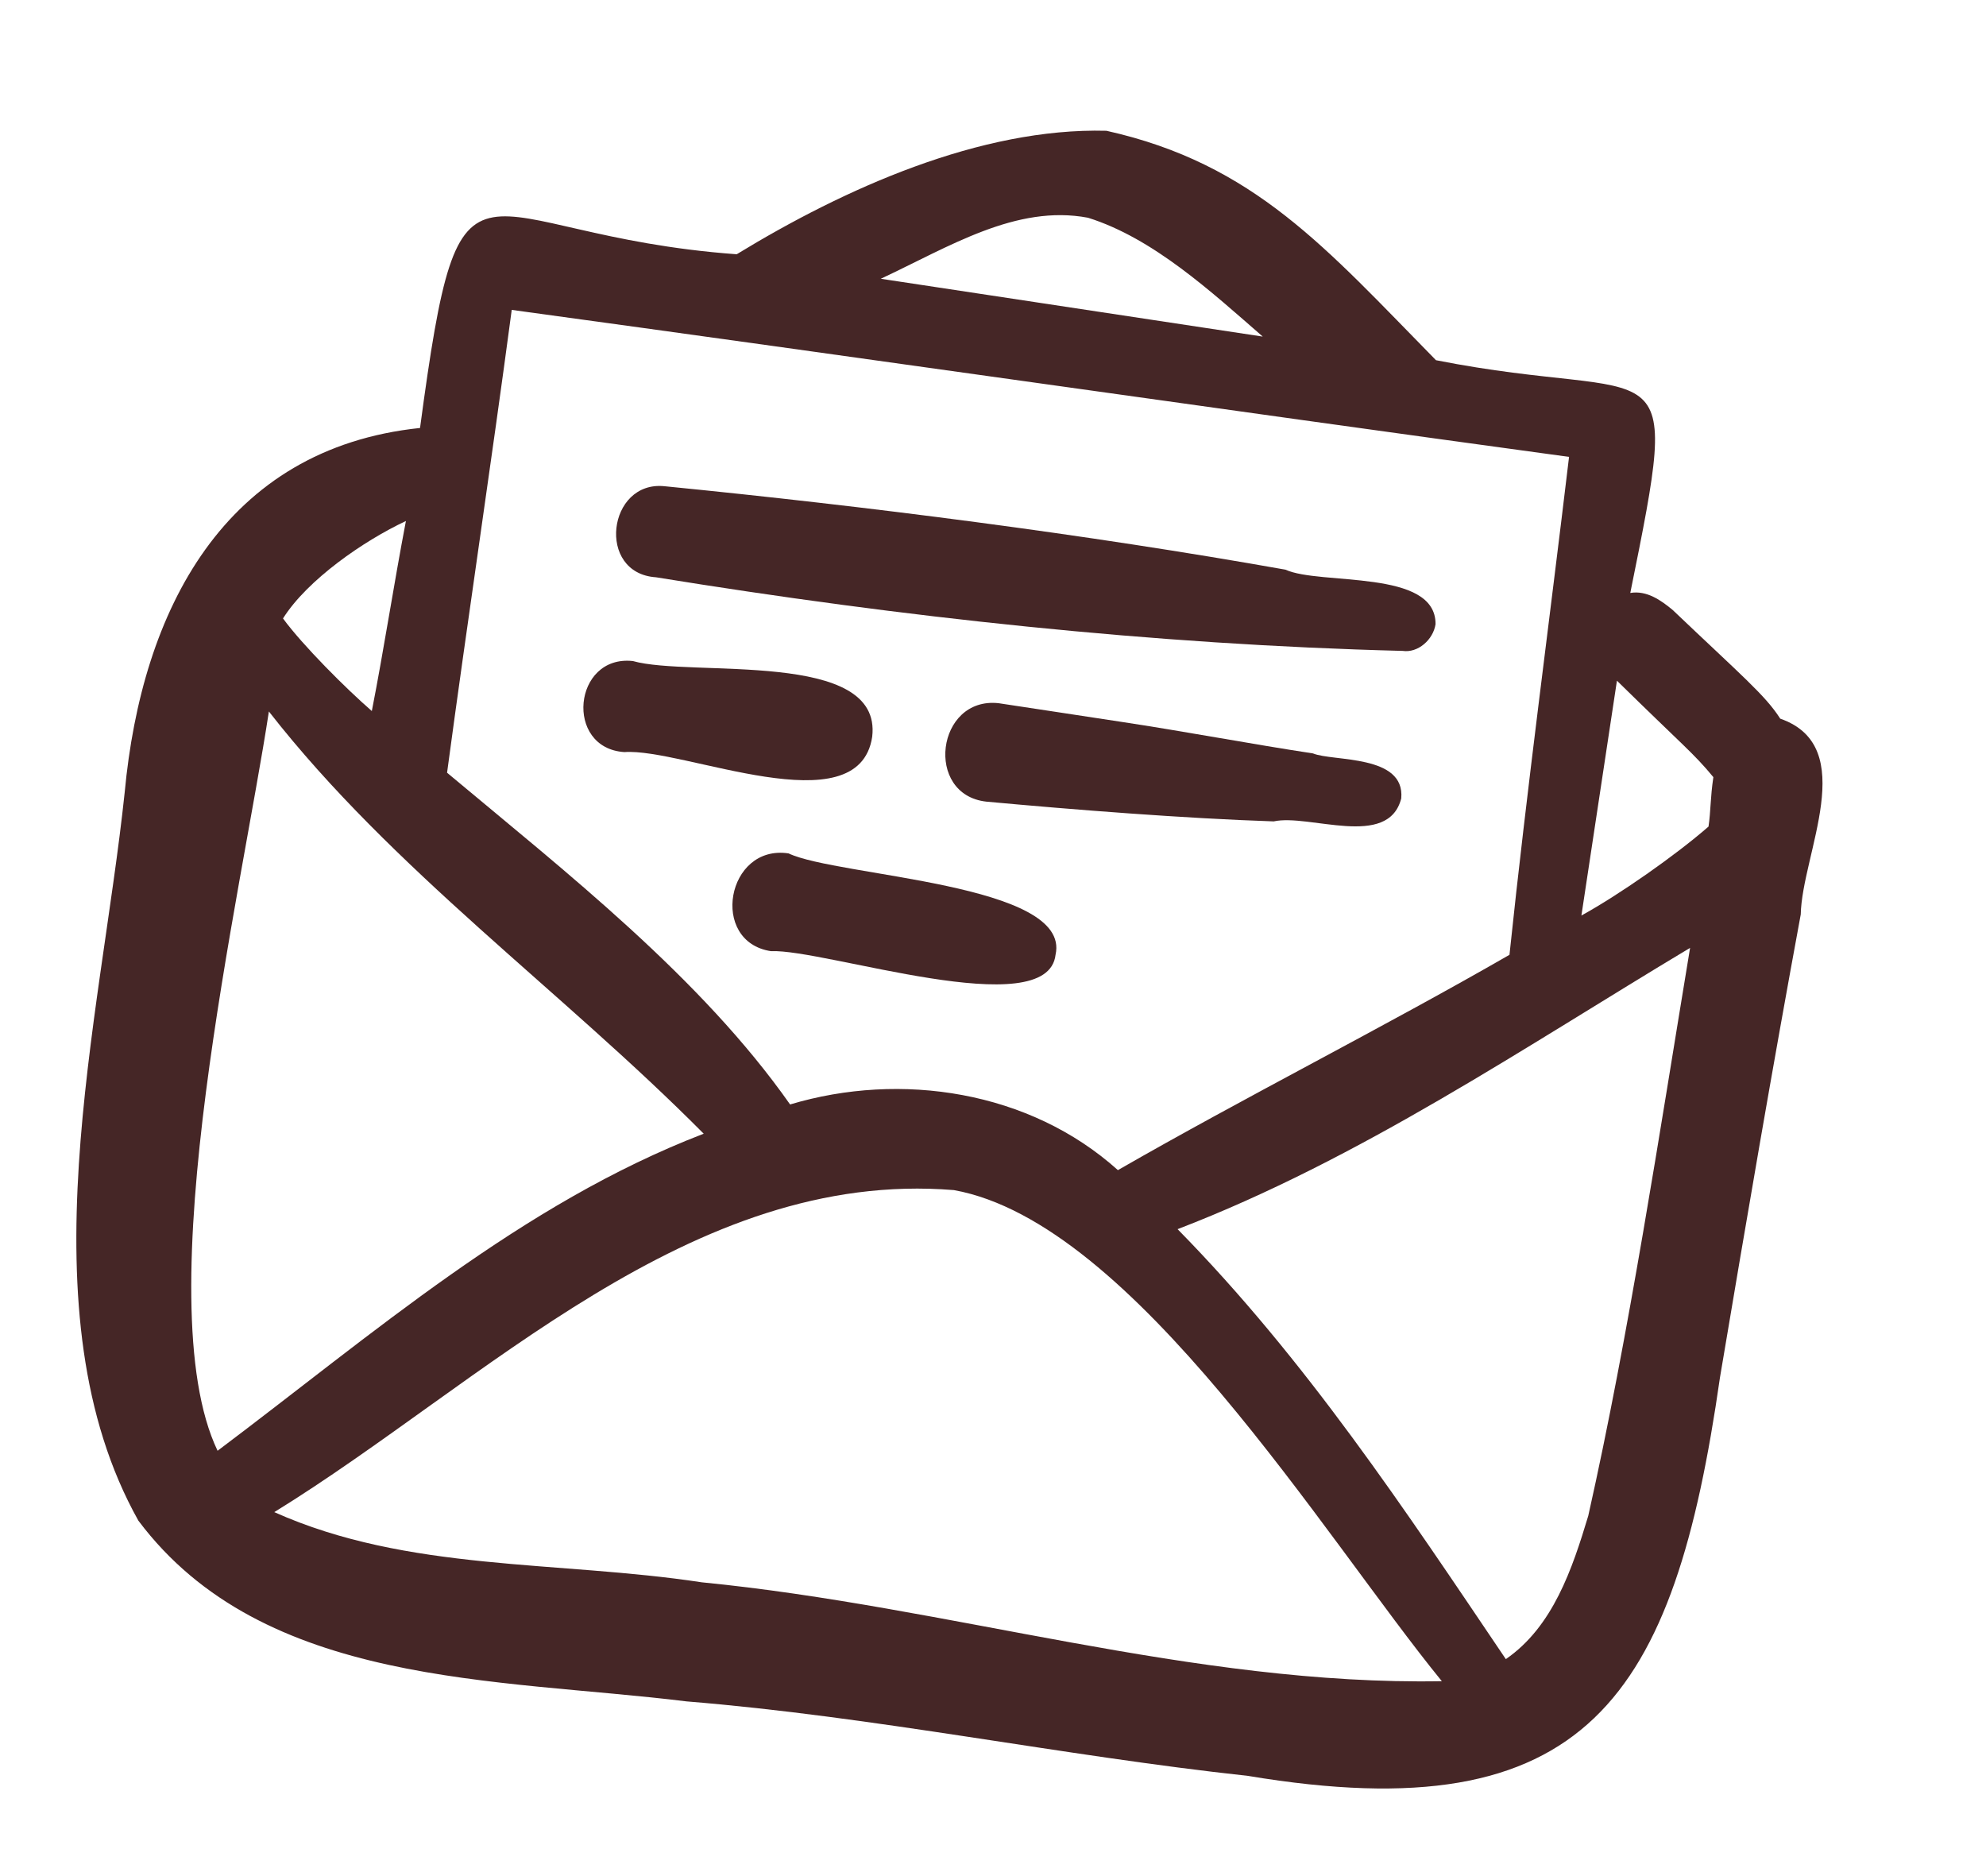
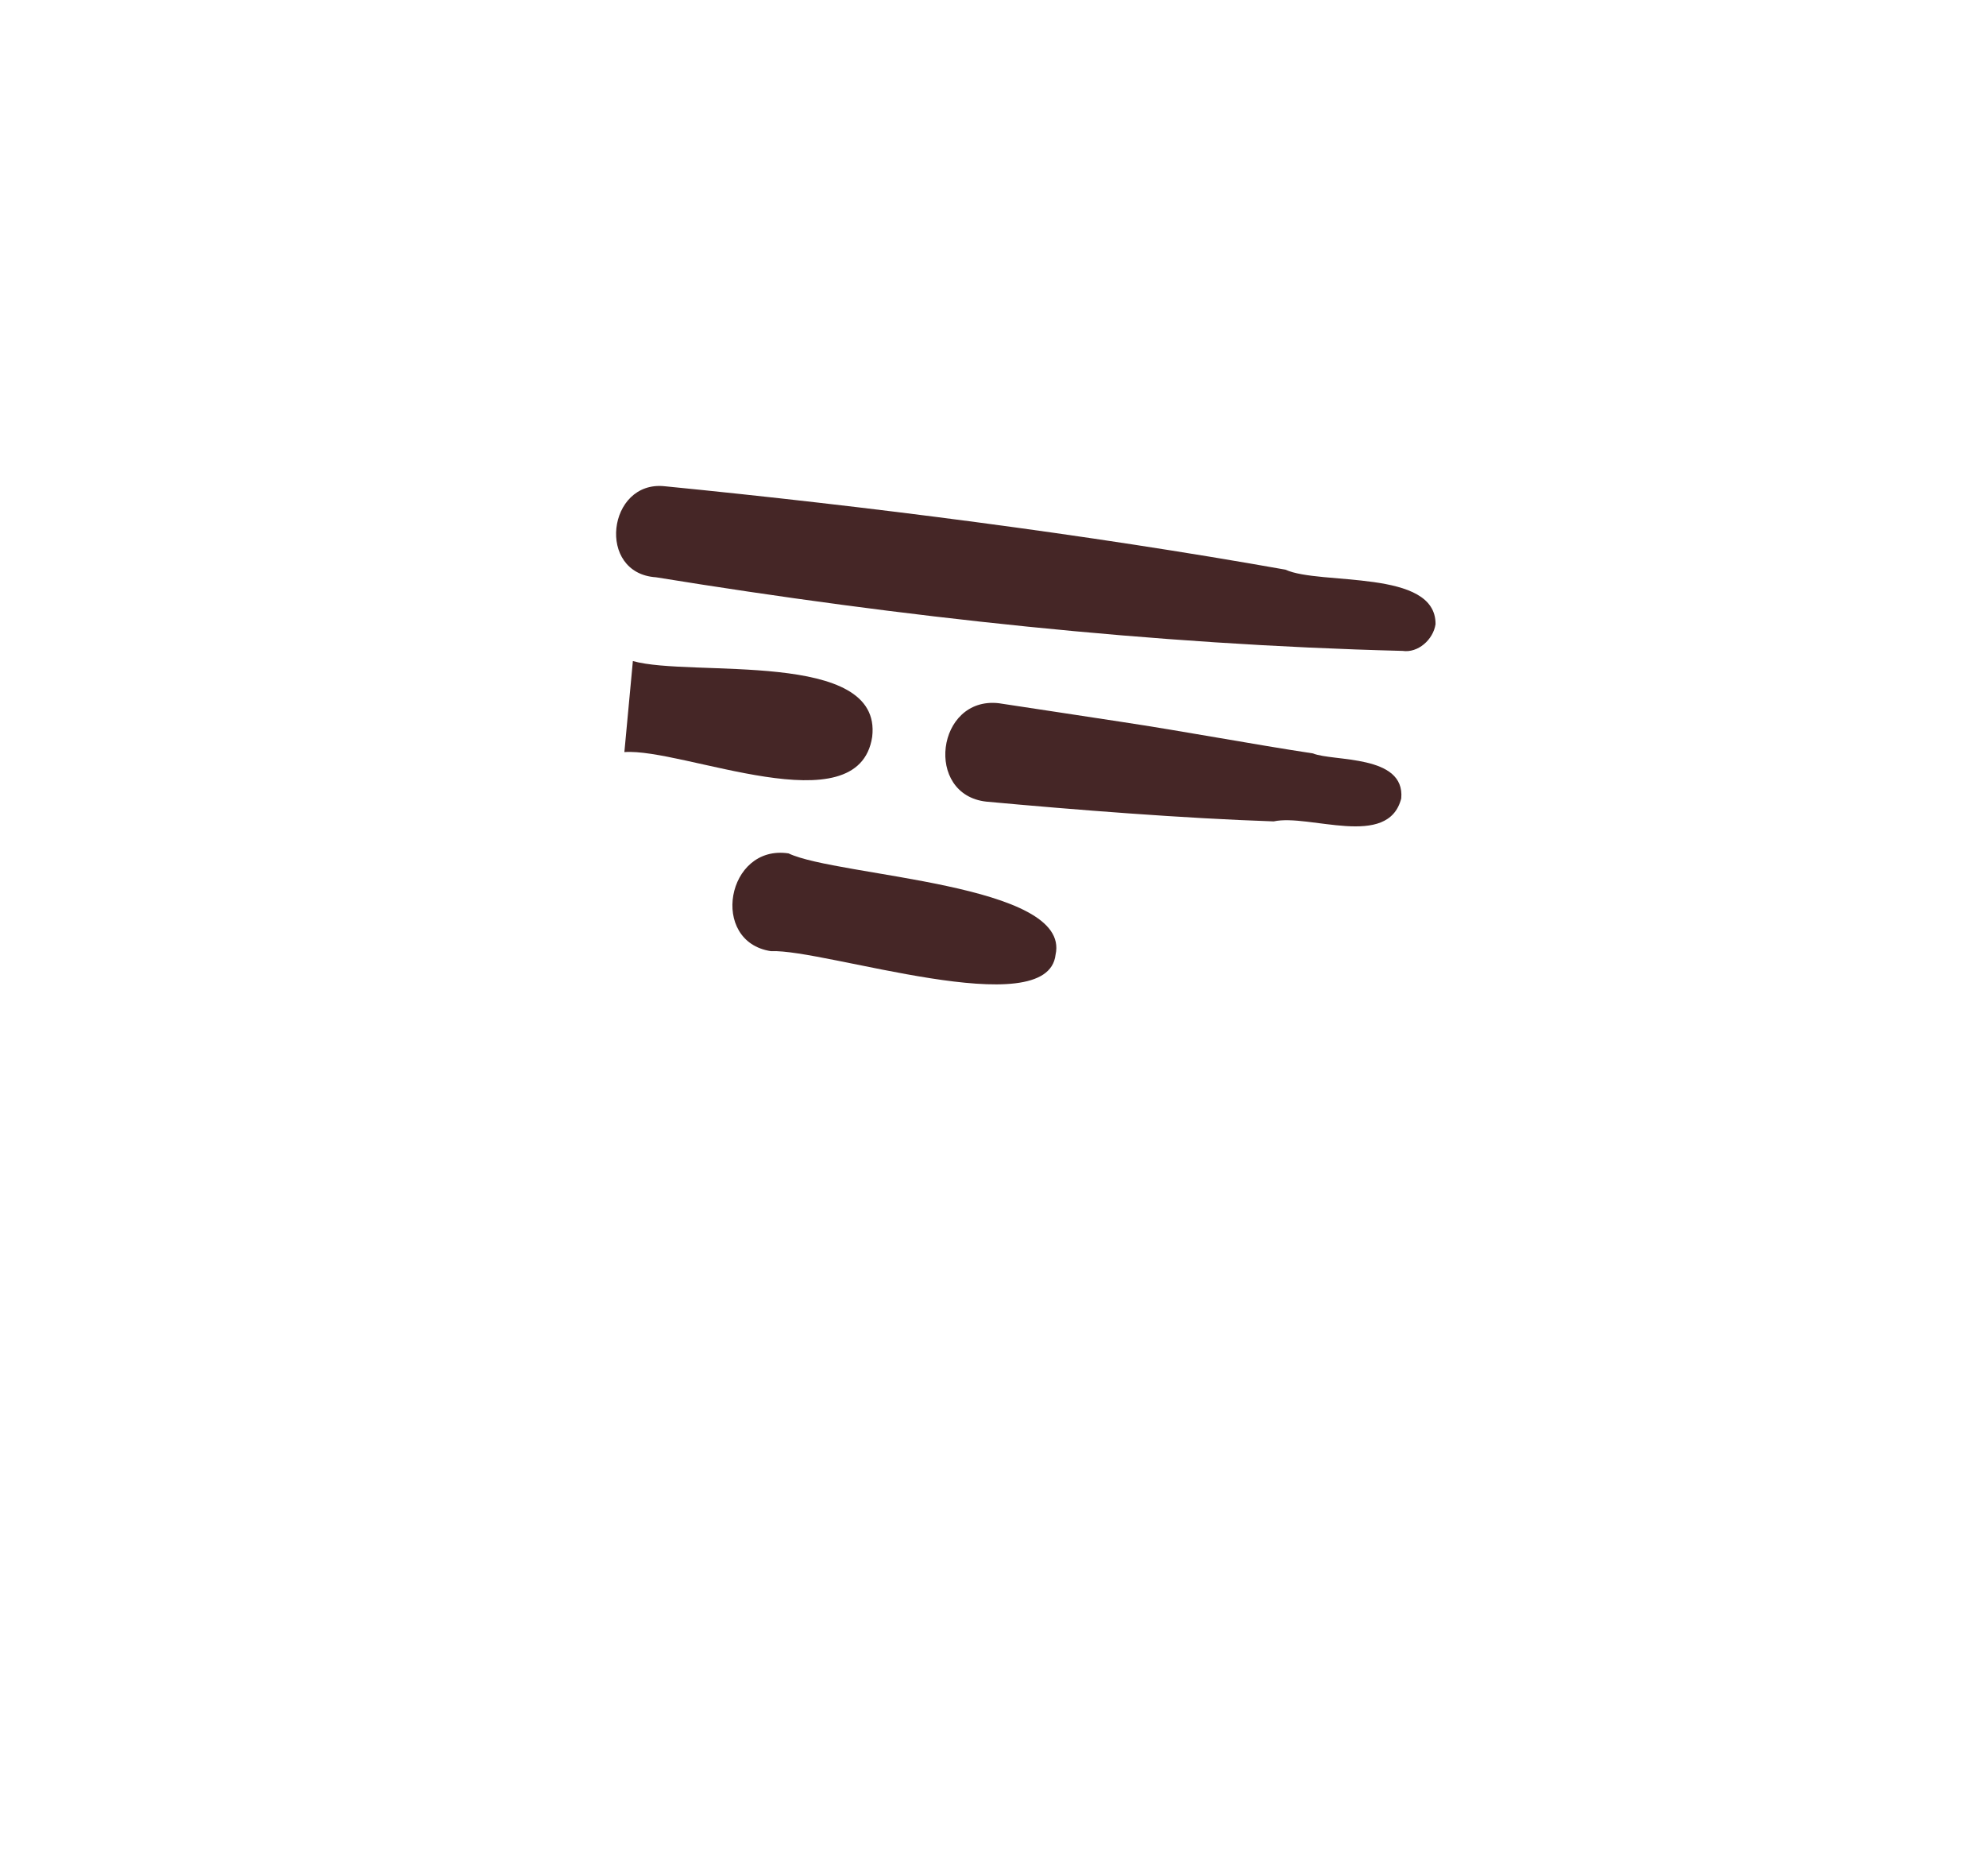
<svg xmlns="http://www.w3.org/2000/svg" width="18" height="17" viewBox="0 0 18 17" fill="none">
-   <path d="M8.646 10.784C10.276 11.078 11.998 13.923 13.068 15.234C10.813 15.275 8.6 14.557 6.361 14.338C5.051 14.139 3.696 14.244 2.486 13.702C4.387 12.531 6.259 10.589 8.646 10.784ZM15.318 8.589C15.044 10.245 14.764 12.093 14.395 13.736C14.25 14.217 14.075 14.74 13.648 15.034C12.73 13.675 11.835 12.32 10.673 11.138C12.324 10.504 13.819 9.487 15.318 8.589ZM2.437 6.447C3.559 7.884 5.092 8.977 6.378 10.273C4.727 10.908 3.377 12.091 1.972 13.146C1.318 11.78 2.189 8.084 2.437 6.447ZM3.679 4.721C3.568 5.302 3.479 5.887 3.37 6.443C3.137 6.241 2.742 5.846 2.565 5.604C2.785 5.255 3.293 4.902 3.679 4.721ZM14.655 6.168C15.26 6.762 15.347 6.822 15.529 7.042C15.501 7.229 15.506 7.35 15.485 7.49C15.182 7.754 14.673 8.109 14.333 8.296C14.439 7.595 14.549 6.87 14.655 6.168ZM14.221 4.14C14.042 5.644 13.839 7.145 13.681 8.652C12.529 9.315 11.286 9.94 10.132 10.603C9.333 9.884 8.164 9.707 7.161 10.008C6.353 8.858 5.134 7.907 4.052 7.002C4.241 5.595 4.454 4.192 4.638 2.808C7.827 3.244 11.011 3.702 14.221 4.14ZM9.861 1.973C10.454 2.159 10.979 2.645 11.445 3.05C10.299 2.876 9.152 2.703 7.983 2.526C8.601 2.237 9.209 1.85 9.861 1.973ZM10.028 1.185C8.885 1.155 7.652 1.709 6.677 2.304C4.239 2.126 4.184 1.064 3.807 3.878C2.032 4.064 1.284 5.529 1.13 7.181C0.911 9.253 0.2 11.897 1.254 13.779C2.388 15.291 4.507 15.205 6.222 15.417C7.923 15.555 9.617 15.908 11.311 16.092C14.39 16.606 15.173 15.385 15.589 12.481C15.836 11.012 16.059 9.706 16.321 8.286C16.332 7.738 16.863 6.766 16.135 6.512C16 6.3 15.787 6.124 15.16 5.527C15.054 5.439 14.925 5.348 14.776 5.373C15.251 3.029 15.105 3.676 13.015 3.264C12.019 2.251 11.37 1.484 10.028 1.185Z" fill="#452626" />
  <path d="M5.946 5.231C8.164 5.591 10.448 5.841 12.712 5.898C12.852 5.919 12.99 5.796 13.011 5.656C13.015 5.153 11.964 5.306 11.651 5.162C9.833 4.839 7.863 4.588 6.024 4.406C5.506 4.351 5.402 5.196 5.946 5.231Z" fill="#452626" />
-   <path d="M5.659 6.815C6.19 6.776 7.781 7.495 7.905 6.677C8.001 5.878 6.263 6.14 5.736 5.99C5.194 5.931 5.113 6.78 5.659 6.815Z" fill="#452626" />
+   <path d="M5.659 6.815C6.19 6.776 7.781 7.495 7.905 6.677C8.001 5.878 6.263 6.14 5.736 5.99Z" fill="#452626" />
  <path d="M8.94 7.264C9.742 7.338 10.735 7.416 11.544 7.443C11.867 7.372 12.582 7.696 12.7 7.235C12.737 6.834 12.081 6.902 11.9 6.827C11.339 6.742 10.735 6.627 10.15 6.539C9.964 6.51 9.214 6.397 9.051 6.372C8.486 6.31 8.375 7.202 8.94 7.264Z" fill="#452626" />
  <path d="M6.988 8.619C7.469 8.596 9.495 9.285 9.567 8.651C9.713 8.002 7.593 7.945 7.147 7.733C6.585 7.648 6.427 8.534 6.988 8.619Z" fill="#452626" />
</svg>